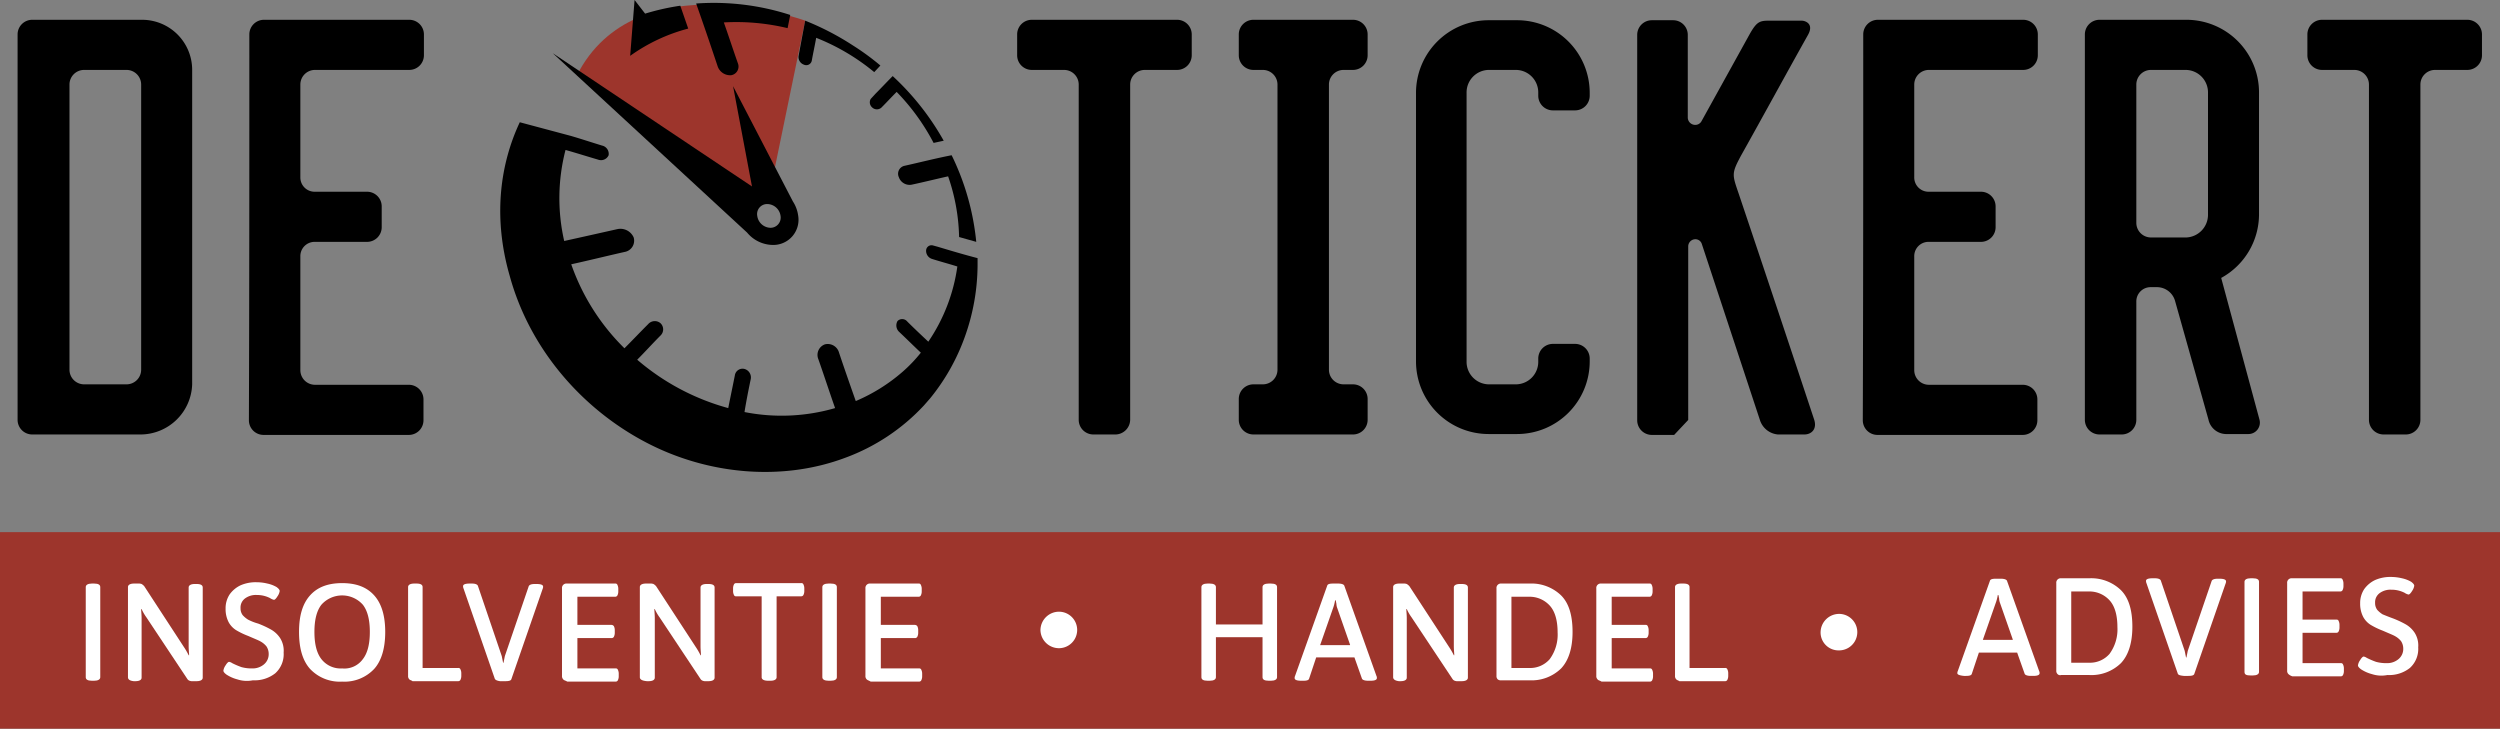
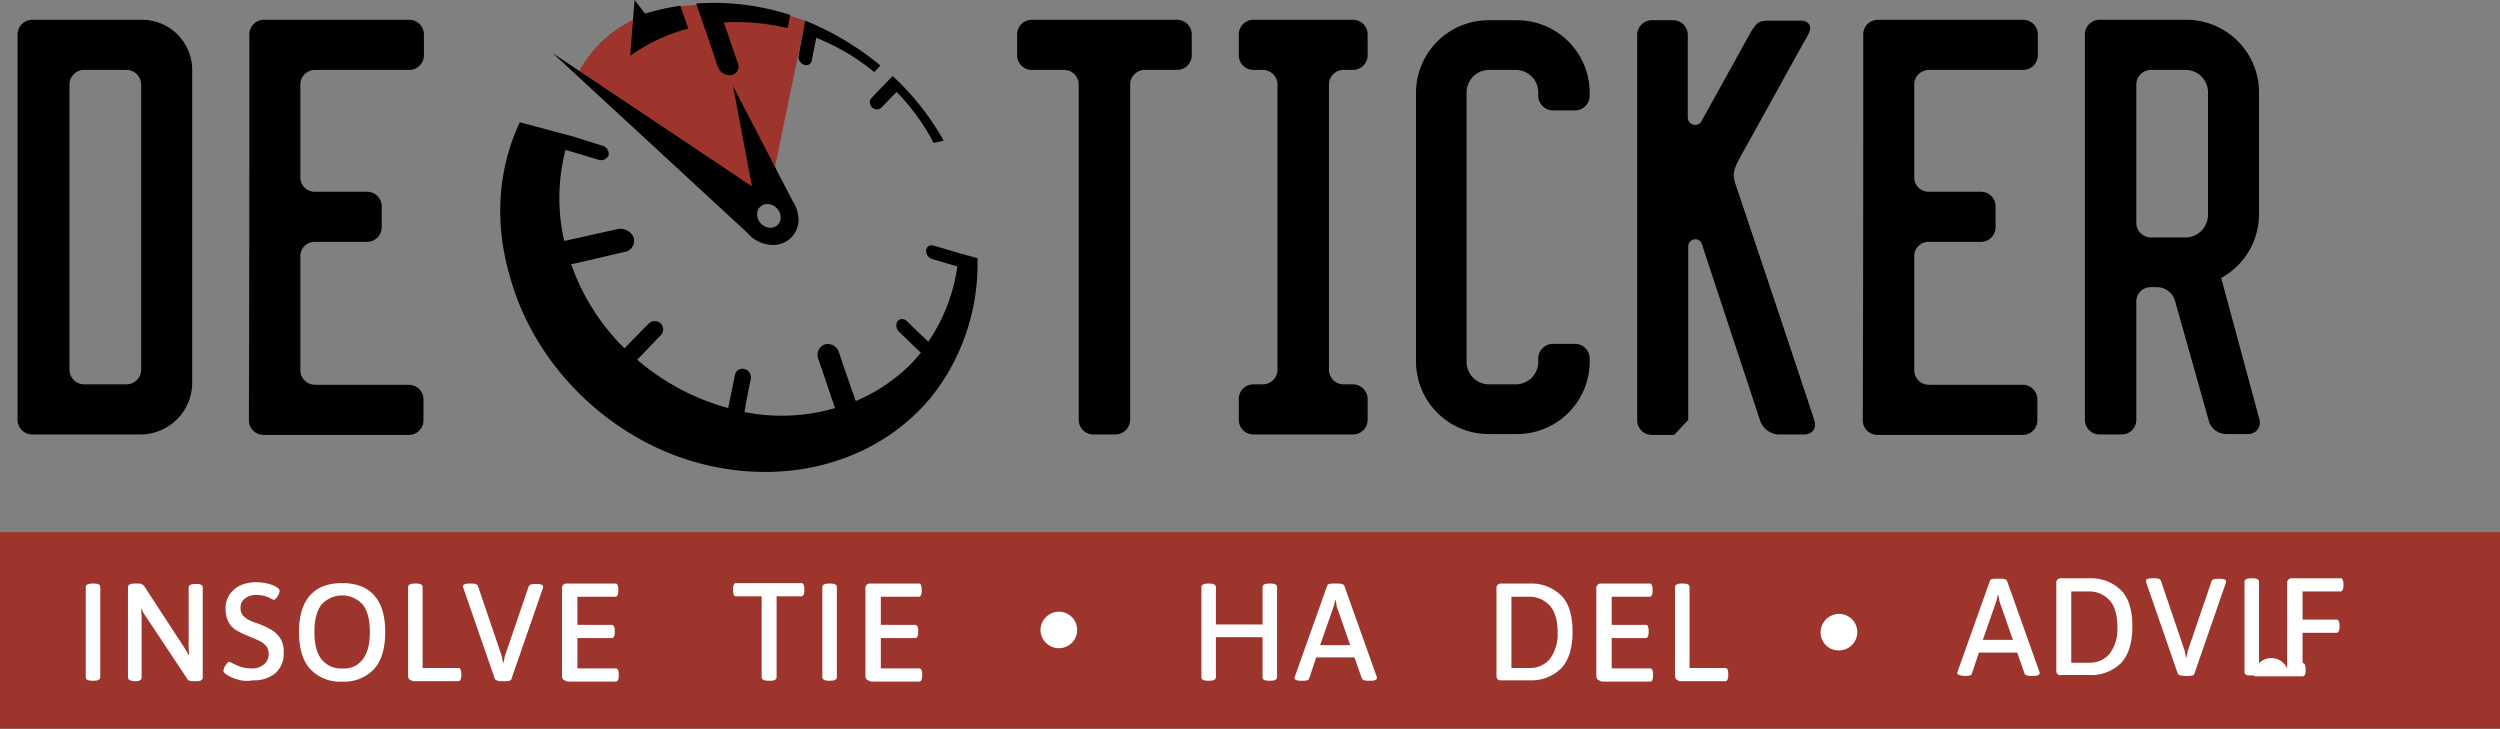
<svg xmlns="http://www.w3.org/2000/svg" viewBox="0 0 568.5 165.7" data-name="Laag 1" id="Laag_1">
  <rect x="0" y="0" width="568.5" height="165.7" fill="#808080" stroke="none" />
  <defs>
    <style>.cls-1,.cls-3{fill:#9d352c;}.cls-1,.cls-2{fill-rule:evenodd;}.cls-4{fill:#fff;}</style>
  </defs>
  <path d="M131.2,17.1l43.3,29.3,8.6-41.7C183.2,4.7,144.6-9.2,131.2,17.1Z" class="cls-1" />
  <path d="M169.9,52.9h0a7.71,7.71,0,0,0,5.8,2.8,5.73,5.73,0,0,0,5.8-6.7,7.83,7.83,0,0,0-1.2-3.2h0L166.7,19.6,171,42.4,125.7,12.1Zm4.6-6.5a3.11,3.11,0,0,1,3,2.7,2.32,2.32,0,0,1-2.3,2.7,3.11,3.11,0,0,1-3-2.7A2.28,2.28,0,0,1,174.5,46.4Z" class="cls-2" />
  <path d="M144.3,0l2.4,3.1a54.45,54.45,0,0,1,8-1.8l1.8,5.2a40.09,40.09,0,0,0-13.2,6.2Z" class="cls-2" />
  <path d="M185.6,8.6c-.3,1.7-.7,3.5-1,5.2a1.28,1.28,0,0,1-1.8.9h0a1.83,1.83,0,0,1-1.2-2c.5-2.7,1-5.4,1.5-8a61.39,61.39,0,0,1,10.8,5.6,56.37,56.37,0,0,1,6.3,4.6l-1.4,1.5A48.9,48.9,0,0,0,185.6,8.6Z" class="cls-2" />
  <path d="M164.6,5.1c1.1,3.1,2.1,6.2,3.2,9.3a2,2,0,0,1-1.5,2.7,3,3,0,0,1-3.1-2c-1.6-4.8-3.2-9.5-4.9-14.3h0a56.29,56.29,0,0,1,21.4,2.6l-.6,3A50,50,0,0,0,164.6,5.1Z" class="cls-2" />
  <path d="M203.9,20.9c-1.2,1.2-2.3,2.4-3.5,3.6a1.55,1.55,0,0,1-2.1-.1h0a1.53,1.53,0,0,1-.3-1.9l1.1-1.2c1.3-1.3,2.6-2.7,3.9-4h0A59.81,59.81,0,0,1,214.6,32l-2.3.5A49.22,49.22,0,0,0,203.9,20.9Z" class="cls-2" />
-   <path d="M215.6,40.1c-2.7.6-5.5,1.3-8.3,1.9a2.59,2.59,0,0,1-2.9-1.7,1.85,1.85,0,0,1,1.3-2.6c3.6-.8,7.1-1.7,10.7-2.4.7,1.4,1.3,2.8,1.9,4.3A57.59,57.59,0,0,1,222,55l-3.9-1.1A44.69,44.69,0,0,0,215.6,40.1Z" class="cls-2" />
  <path d="M118.2,27.8l11.6,3.1c2.4.7,4.8,1.5,7.1,2.2a1.93,1.93,0,0,1,1.5,2.2h0a1.89,1.89,0,0,1-2.4,1c-2.4-.7-4.9-1.5-7.4-2.2a43.73,43.73,0,0,0-.3,20.7c4.1-.9,8.1-1.8,12.1-2.7a3.3,3.3,0,0,1,3.7,1.9,2.6,2.6,0,0,1-2.1,3.3c-4,.9-8,1.9-12.1,2.8A49.81,49.81,0,0,0,142,79.2c1.8-1.8,3.6-3.7,5.4-5.5a2,2,0,0,1,2.8-.2h0a1.93,1.93,0,0,1,0,2.8c-1.8,1.8-3.5,3.7-5.3,5.5a53.24,53.24,0,0,0,20.7,11c.5-2.5,1-4.9,1.5-7.4a1.77,1.77,0,0,1,2.2-1.5,2,2,0,0,1,1.4,2.4c-.5,2.4-1,4.9-1.4,7.4a43.49,43.49,0,0,0,20.6-.9c-1.3-3.7-2.5-7.4-3.8-11.1a2.55,2.55,0,0,1,1.5-3.4,2.67,2.67,0,0,1,3.2,1.9c1.2,3.6,2.5,7.3,3.8,11a39.93,39.93,0,0,0,10.7-6.7,33.2,33.2,0,0,0,4.1-4.3c-1.6-1.5-3.2-3.1-4.9-4.7a2,2,0,0,1-.4-2.5h0a1.49,1.49,0,0,1,2.2.1c1.6,1.6,3.2,3.1,4.8,4.6a40.22,40.22,0,0,0,6.6-17.1c-1.9-.6-3.8-1.1-5.7-1.7a1.93,1.93,0,0,1-1.4-2,1.23,1.23,0,0,1,1.5-1.1l1.1.3c3,.9,6,1.8,9.1,2.6v1.7h0a48.89,48.89,0,0,1-2.9,16.2,47.27,47.27,0,0,1-7.9,14l-1.4,1.6a46.1,46.1,0,0,1-17.9,11.9c-14.1,5.3-31,4-45.3-3.5-14.7-7.7-26.5-21.4-31-37.9C112.2,49.9,113.5,37.8,118.2,27.8Z" class="cls-2" />
  <rect height="44.7" width="568.5" y="121" class="cls-3" />
  <path d="M236.6,143.3a4.23,4.23,0,0,1,4.2-4.2,4.15,4.15,0,1,1,0,8.3A4.21,4.21,0,0,1,236.6,143.3Z" class="cls-4" />
  <path d="M414,143.8a4.23,4.23,0,0,1,4.2-4.2,4.15,4.15,0,1,1,0,8.3A4.08,4.08,0,0,1,414,143.8Z" class="cls-4" />
  <path d="M19.5,154V133.5c0-.5.5-.8,1.4-.8h.5c1,0,1.4.3,1.4.8V154c0,.5-.5.8-1.4.8h-.5C19.9,154.8,19.5,154.5,19.5,154Z" class="cls-4" />
  <path d="M29.1,154V133.5c0-.5.5-.8,1.4-.8h.8a2.22,2.22,0,0,1,.9.1,2.65,2.65,0,0,1,.6.5l9,13.8a16,16,0,0,1,1.1,1.9H43c0-.5-.1-1.2-.1-2.1V133.6c0-.5.5-.8,1.4-.8h.4c1,0,1.4.3,1.4.8v20.5c0,.5-.5.8-1.4.8h-.8a1.72,1.72,0,0,1-.8-.1,1,1,0,0,1-.5-.4l-9.3-14a10.63,10.63,0,0,1-1.1-1.9h-.1c0,.5.1,1.2.1,2.1v13.5c0,.5-.5.8-1.4.8h-.4C29.5,154.8,29.1,154.5,29.1,154Z" class="cls-4" />
  <path d="M54,154.5a8.43,8.43,0,0,1-2.5-1.1c-.4-.3-.7-.6-.7-.9a2.77,2.77,0,0,1,.5-1.2c.3-.5.6-.8.8-.8a1.74,1.74,0,0,1,.7.3,18.94,18.94,0,0,0,2.1.9,8.75,8.75,0,0,0,2.4.3,4,4,0,0,0,2.7-.9,3,3,0,0,0,1.1-2.4,3.1,3.1,0,0,0-.5-1.7,4.49,4.49,0,0,0-1.3-1.1c-.5-.3-1.3-.6-2.2-1l-.7-.3a17.14,17.14,0,0,1-2.7-1.3,4.9,4.9,0,0,1-1.7-1.8,6.46,6.46,0,0,1-.7-3.1,5.71,5.71,0,0,1,.9-3.2,6.41,6.41,0,0,1,2.5-2.1,8.57,8.57,0,0,1,3.6-.7,10.68,10.68,0,0,1,2.5.3,7.09,7.09,0,0,1,2.1.8c.4.3.7.6.7.9a2.77,2.77,0,0,1-.5,1.2c-.3.5-.6.8-.8.8a2.52,2.52,0,0,1-.9-.4,6.58,6.58,0,0,0-3-.7,4.14,4.14,0,0,0-2.7.8,2.57,2.57,0,0,0-1,2.2,2.54,2.54,0,0,0,.5,1.6,5.8,5.8,0,0,0,1.2,1,12,12,0,0,0,2.3.9,21.48,21.48,0,0,1,3,1.4,6.06,6.06,0,0,1,2,1.9,5.39,5.39,0,0,1,.8,3.3,5.83,5.83,0,0,1-1.9,4.7,7.6,7.6,0,0,1-5.1,1.6A6.89,6.89,0,0,1,54,154.5Z" class="cls-4" />
  <path d="M70.5,152.1c-1.7-1.9-2.5-4.7-2.5-8.4s.8-6.4,2.5-8.3,4.1-2.8,7.3-2.8,5.6.9,7.3,2.8,2.5,4.7,2.5,8.3-.8,6.5-2.5,8.4a9.27,9.27,0,0,1-7.3,2.9A9.27,9.27,0,0,1,70.5,152.1Zm12-2.2c1.1-1.4,1.6-3.5,1.6-6.2s-.5-4.8-1.6-6.2a6.31,6.31,0,0,0-9.4,0c-1.1,1.4-1.6,3.5-1.6,6.2s.5,4.8,1.6,6.2a5.54,5.54,0,0,0,4.7,2.1A5.17,5.17,0,0,0,82.5,149.9Z" class="cls-4" />
  <path d="M93.1,154.5a1,1,0,0,1-.3-.8V133.5c0-.5.5-.8,1.4-.8h.5c1,0,1.4.3,1.4.8v18.4h8.1a.46.46,0,0,1,.5.3,2,2,0,0,1,.2.9v.6a2,2,0,0,1-.2.9.55.55,0,0,1-.5.3H93.8C93.6,154.7,93.3,154.7,93.1,154.5Z" class="cls-4" />
  <path d="M112.5,154.3l-7.1-20.5a1.34,1.34,0,0,1-.1-.5q0-.6,1.5-.6h.5c.8,0,1.3.2,1.4.6l5.4,15.9.3,1.5h.1l.3-1.5,5.4-15.8c.1-.4.6-.6,1.4-.6h.4q1.5,0,1.5.6a1.09,1.09,0,0,1-.1.5l-7.1,20.5c-.1.4-.6.5-1.4.5h-1.2Q112.65,154.75,112.5,154.3Z" class="cls-4" />
  <path d="M128.1,154.5a1,1,0,0,1-.3-.8V133.8a1,1,0,0,1,1.1-1.1h11a.46.46,0,0,1,.5.3,2,2,0,0,1,.2.9v.6a2,2,0,0,1-.2.9.55.55,0,0,1-.5.3h-8.6v6.4H139a.71.71,0,0,1,.6.3,2,2,0,0,1,.2.9v.6a2,2,0,0,1-.2.9.6.6,0,0,1-.6.3h-7.7V152H140a.46.46,0,0,1,.5.3,2,2,0,0,1,.2.9v.6a2,2,0,0,1-.2.9.55.55,0,0,1-.5.3H129C128.5,154.7,128.2,154.7,128.1,154.5Z" class="cls-4" />
-   <path d="M145.5,154V133.5c0-.5.5-.8,1.4-.8h.8a2.22,2.22,0,0,1,.9.1,2.65,2.65,0,0,1,.6.5l9,13.8a16,16,0,0,1,1.1,1.9h.1c0-.5-.1-1.2-.1-2.1V133.6c0-.5.5-.8,1.4-.8h.4c1,0,1.4.3,1.4.8v20.5c0,.5-.5.8-1.4.8h-.5a1.72,1.72,0,0,1-.8-.1,1,1,0,0,1-.5-.4l-9.3-14a10.63,10.63,0,0,1-1.1-1.9h-.1c0,.5.1,1.2.1,2.1v13.5c0,.5-.5.8-1.4.8h-.4C146,154.8,145.5,154.5,145.5,154Z" class="cls-4" />
  <path d="M173.2,154V135.6h-5.8a.46.46,0,0,1-.5-.3,2,2,0,0,1-.2-.9v-.6a2,2,0,0,1,.2-.9.55.55,0,0,1,.5-.3h14.8a.46.46,0,0,1,.5.3,2,2,0,0,1,.2.9v.6a2,2,0,0,1-.2.9.55.55,0,0,1-.5.3h-5.6V154c0,.5-.5.8-1.4.8h-.5C173.7,154.8,173.2,154.5,173.2,154Z" class="cls-4" />
  <path d="M187,154V133.5c0-.5.5-.8,1.4-.8h.5c1,0,1.4.3,1.4.8V154c0,.5-.5.8-1.4.8h-.5C187.5,154.8,187,154.5,187,154Z" class="cls-4" />
  <path d="M197.1,154.5a1,1,0,0,1-.3-.8V133.8a1,1,0,0,1,1.1-1.1h11a.46.46,0,0,1,.5.3,2,2,0,0,1,.2.9v.6a2,2,0,0,1-.2.9.55.55,0,0,1-.5.3h-8.6v6.4H208a.71.71,0,0,1,.6.3,2,2,0,0,1,.2.9v.6a2,2,0,0,1-.2.9.6.6,0,0,1-.6.3h-7.7V152H209a.46.46,0,0,1,.5.3,2,2,0,0,1,.2.9v.6a2,2,0,0,1-.2.9.55.55,0,0,1-.5.3H198C197.5,154.7,197.3,154.7,197.1,154.5Z" class="cls-4" />
  <path d="M273.2,154V133.5c0-.5.5-.8,1.4-.8h.5c.9,0,1.4.3,1.4.8V142h10.6v-8.5c0-.5.5-.8,1.4-.8h.5c1,0,1.4.3,1.4.8V154c0,.5-.5.8-1.4.8h-.5c-1,0-1.4-.3-1.4-.8v-9.1H276.5V154c0,.5-.5.8-1.4.8h-.5C273.6,154.8,273.2,154.5,273.2,154Z" class="cls-4" />
  <path d="M294.4,154.2a1.09,1.09,0,0,1,.1-.5l7.3-20.5c.1-.4.6-.5,1.4-.5h1.1c.8,0,1.3.2,1.4.5l7.3,20.5a.9.9,0,0,1,.1.5c0,.4-.5.6-1.4.6h-.6c-.8,0-1.3-.2-1.4-.5l-1.7-4.8h-8.7l-1.6,4.8c-.1.4-.6.5-1.3.5h-.5Q294.4,154.8,294.4,154.2Zm12.6-7.6-2.9-8.3a3,3,0,0,1-.2-1c-.1-.4-.1-.7-.2-.8h-.1a9.79,9.79,0,0,1-.5,1.9l-2.9,8.3H307Z" class="cls-4" />
-   <path d="M316.8,154V133.5c0-.5.5-.8,1.4-.8h.8a2.22,2.22,0,0,1,.9.1,2.65,2.65,0,0,1,.6.5l9,13.8a16,16,0,0,1,1.1,1.9h.1c0-.5-.1-1.2-.1-2.1V133.6c0-.5.5-.8,1.4-.8h.4c1,0,1.4.3,1.4.8v20.5c0,.5-.5.8-1.4.8h-.8a1.72,1.72,0,0,1-.8-.1,1,1,0,0,1-.5-.4l-9.3-14a10.63,10.63,0,0,1-1.1-1.9h-.1c0,.5.1,1.2.1,2.1v13.5c0,.5-.5.8-1.4.8h-.4C317.3,154.8,316.8,154.5,316.8,154Z" class="cls-4" />
  <path d="M340.6,154.5a1,1,0,0,1-.3-.8V133.8a1,1,0,0,1,1.1-1.1h6.4a9.73,9.73,0,0,1,7.2,2.7c1.8,1.8,2.6,4.6,2.6,8.3s-.9,6.5-2.6,8.3a9.58,9.58,0,0,1-7.2,2.7h-6.4A1.08,1.08,0,0,1,340.6,154.5Zm7.1-2.6a5.9,5.9,0,0,0,4.7-2,9.43,9.43,0,0,0,1.8-6.1c0-2.7-.6-4.8-1.8-6.1a6.19,6.19,0,0,0-4.7-2h-4v16.2Z" class="cls-4" />
  <path d="M363.3,154.5a1,1,0,0,1-.3-.8V133.8a1,1,0,0,1,1.1-1.1h11a.46.46,0,0,1,.5.3,2,2,0,0,1,.2.9v.6a2,2,0,0,1-.2.9.55.55,0,0,1-.5.3h-8.6v6.4h7.7a.46.46,0,0,1,.5.3,2,2,0,0,1,.2.9v.6a2,2,0,0,1-.2.9.55.55,0,0,1-.5.3h-7.7V152h8.7a.46.46,0,0,1,.5.3,2,2,0,0,1,.2.9v.6a2,2,0,0,1-.2.9.55.55,0,0,1-.5.3h-11C363.7,154.7,363.4,154.7,363.3,154.5Z" class="cls-4" />
  <path d="M381.2,154.5a1,1,0,0,1-.3-.8V133.5c0-.5.5-.8,1.4-.8h.5c1,0,1.4.3,1.4.8v18.4h8.1a.46.46,0,0,1,.5.3,2,2,0,0,1,.2.9v.6a2,2,0,0,1-.2.9.55.55,0,0,1-.5.3H381.9C381.6,154.7,381.4,154.7,381.2,154.5Z" class="cls-4" />
  <path d="M445.1,153.1a1.09,1.09,0,0,1,.1-.5l7.3-20.5c.1-.4.6-.5,1.4-.5H455c.8,0,1.3.2,1.4.5l7.3,20.5a.9.9,0,0,1,.1.5c0,.4-.5.6-1.4.6h-.6c-.8,0-1.3-.2-1.4-.5l-1.7-4.8H450l-1.6,4.8c-.1.4-.6.5-1.3.5h-.5Q445.1,153.55,445.1,153.1Zm12.6-7.7-2.9-8.3a3,3,0,0,1-.2-1c-.1-.4-.1-.7-.2-.8h-.1a9.79,9.79,0,0,1-.5,1.9l-2.9,8.3h6.8Z" class="cls-4" />
  <path d="M467.9,153.3a1,1,0,0,1-.3-.8V132.6a1,1,0,0,1,1.1-1.1h6.4a9.73,9.73,0,0,1,7.2,2.7c1.8,1.8,2.6,4.6,2.6,8.3s-.9,6.5-2.6,8.3a9.58,9.58,0,0,1-7.2,2.7h-6.4A.78.78,0,0,1,467.9,153.3Zm7.1-2.6a5.9,5.9,0,0,0,4.7-2,9.43,9.43,0,0,0,1.8-6.1c0-2.7-.6-4.8-1.8-6.1a6.19,6.19,0,0,0-4.7-2h-4v16.2Z" class="cls-4" />
  <path d="M495.2,153.1l-7.1-20.5a1.34,1.34,0,0,1-.1-.5q0-.6,1.5-.6h.5c.8,0,1.3.2,1.4.6l5.4,15.9.3,1.5h.1l.3-1.5,5.4-15.8c.1-.4.6-.6,1.4-.6h.4q1.5,0,1.5.6a1.09,1.09,0,0,1-.1.5L499,153.2c-.1.4-.6.5-1.4.5h-1C495.7,153.6,495.3,153.5,495.2,153.1Z" class="cls-4" />
  <path d="M510.4,152.8V132.3c0-.5.5-.8,1.4-.8h.5c1,0,1.4.3,1.4.8v20.5c0,.5-.5.8-1.4.8h-.5C510.8,153.6,510.4,153.4,510.4,152.8Z" class="cls-4" />
-   <path d="M520.4,153.3a1,1,0,0,1-.3-.8V132.6a1,1,0,0,1,1.1-1.1h11a.46.46,0,0,1,.5.3,2,2,0,0,1,.2.9v.6a2,2,0,0,1-.2.9.55.55,0,0,1-.5.3h-8.6v6.4h7.7a.46.46,0,0,1,.5.3,2,2,0,0,1,.2.9v.6a2,2,0,0,1-.2.9.55.55,0,0,1-.5.3h-7.7v6.9h8.7a.46.46,0,0,1,.5.3,2,2,0,0,1,.2.9v.6a2,2,0,0,1-.2.9.55.55,0,0,1-.5.3h-11A2.37,2.37,0,0,1,520.4,153.3Z" class="cls-4" />
-   <path d="M539.4,153.3a8.43,8.43,0,0,1-2.5-1.1c-.4-.3-.7-.6-.7-.9a2.77,2.77,0,0,1,.5-1.2c.3-.5.6-.8.8-.8a1.74,1.74,0,0,1,.7.3,18.94,18.94,0,0,0,2.1.9,8.75,8.75,0,0,0,2.4.3,4,4,0,0,0,2.7-.9,3,3,0,0,0,1.1-2.4,3.1,3.1,0,0,0-.5-1.7,4.49,4.49,0,0,0-1.3-1.1c-.5-.3-1.3-.6-2.2-1l-.7-.3a17.14,17.14,0,0,1-2.7-1.3,4.9,4.9,0,0,1-1.7-1.8,6.46,6.46,0,0,1-.7-3.1,5.71,5.71,0,0,1,.9-3.2,6.41,6.41,0,0,1,2.5-2.1,8.57,8.57,0,0,1,3.6-.7,10.68,10.68,0,0,1,2.5.3,7.09,7.09,0,0,1,2.1.8c.4.3.7.6.7.9a2.77,2.77,0,0,1-.5,1.2c-.3.5-.6.8-.8.8a2.52,2.52,0,0,1-.9-.4,6.58,6.58,0,0,0-3-.7,4.14,4.14,0,0,0-2.7.8,2.57,2.57,0,0,0-1,2.2,2.54,2.54,0,0,0,.5,1.6,5.8,5.8,0,0,0,1.2,1c.5.2,1.2.5,2.3.9a21.48,21.48,0,0,1,3,1.4,6.06,6.06,0,0,1,2,1.9,5.39,5.39,0,0,1,.8,3.3,5.83,5.83,0,0,1-1.9,4.7,7.6,7.6,0,0,1-5.1,1.6A6.89,6.89,0,0,1,539.4,153.3Z" class="cls-4" />
+   <path d="M520.4,153.3a1,1,0,0,1-.3-.8V132.6a1,1,0,0,1,1.1-1.1h11a.46.46,0,0,1,.5.3,2,2,0,0,1,.2.9v.6a2,2,0,0,1-.2.9.55.55,0,0,1-.5.3h-8.6v6.4h7.7a.46.46,0,0,1,.5.3,2,2,0,0,1,.2.9v.6a2,2,0,0,1-.2.9.55.55,0,0,1-.5.3h-7.7v6.9a.46.46,0,0,1,.5.3,2,2,0,0,1,.2.9v.6a2,2,0,0,1-.2.9.55.55,0,0,1-.5.3h-11A2.37,2.37,0,0,1,520.4,153.3Z" class="cls-4" />
  <path d="M253.7,98.8h-5.1a3.33,3.33,0,0,1-3.3-3.3V19.2a3.33,3.33,0,0,0-3.3-3.3h-7.4a3.33,3.33,0,0,1-3.3-3.3V7.8a3.33,3.33,0,0,1,3.3-3.3h33.1A3.33,3.33,0,0,1,271,7.8v4.8a3.33,3.33,0,0,1-3.3,3.3h-7.4a3.33,3.33,0,0,0-3.3,3.3V95.5A3.4,3.4,0,0,1,253.7,98.8Z" class="cls-2" />
-   <path d="M547.1,98.8H542a3.33,3.33,0,0,1-3.3-3.3V19.2a3.33,3.33,0,0,0-3.3-3.3H528a3.33,3.33,0,0,1-3.3-3.3V7.8A3.33,3.33,0,0,1,528,4.5h33.1a3.33,3.33,0,0,1,3.3,3.3v4.8a3.33,3.33,0,0,1-3.3,3.3h-7.4a3.33,3.33,0,0,0-3.3,3.3V95.5A3.33,3.33,0,0,1,547.1,98.8Z" class="cls-2" />
  <path d="M290.5,84.1a3.33,3.33,0,0,1-3.3,3.3H285a3.33,3.33,0,0,0-3.3,3.3v4.8a3.33,3.33,0,0,0,3.3,3.3h22.7a3.33,3.33,0,0,0,3.3-3.3V90.7a3.33,3.33,0,0,0-3.3-3.3h-2.2a3.33,3.33,0,0,1-3.3-3.3V19.2a3.33,3.33,0,0,1,3.3-3.3h2.2a3.33,3.33,0,0,0,3.3-3.3V7.8a3.33,3.33,0,0,0-3.3-3.3H285a3.33,3.33,0,0,0-3.3,3.3v4.8a3.33,3.33,0,0,0,3.3,3.3h2.2a3.33,3.33,0,0,1,3.3,3.3Z" class="cls-2" />
  <path d="M56.7,7.8A3.33,3.33,0,0,1,60,4.5H93.1a3.33,3.33,0,0,1,3.3,3.3v4.8a3.33,3.33,0,0,1-3.3,3.3H71.6a3.33,3.33,0,0,0-3.3,3.3V40.3a3.24,3.24,0,0,0,3.2,3.3h12a3.33,3.33,0,0,1,3.3,3.3v4.8A3.33,3.33,0,0,1,83.5,55h-12a3.24,3.24,0,0,0-3.2,3.3V84.2a3.33,3.33,0,0,0,3.3,3.3H93a3.33,3.33,0,0,1,3.3,3.3v4.8A3.33,3.33,0,0,1,93,98.9H59.9a3.33,3.33,0,0,1-3.3-3.3C56.7,66.3,56.7,37.1,56.7,7.8Z" class="cls-2" />
  <path d="M423.7,7.8A3.33,3.33,0,0,1,427,4.5h33.1a3.33,3.33,0,0,1,3.3,3.3v4.8a3.33,3.33,0,0,1-3.3,3.3H438.6a3.33,3.33,0,0,0-3.3,3.3V40.3a3.24,3.24,0,0,0,3.2,3.3h12a3.33,3.33,0,0,1,3.3,3.3v4.8a3.33,3.33,0,0,1-3.3,3.3h-12a3.24,3.24,0,0,0-3.2,3.3V84.2a3.33,3.33,0,0,0,3.3,3.3H460a3.33,3.33,0,0,1,3.3,3.3v4.8a3.33,3.33,0,0,1-3.3,3.3H426.9a3.33,3.33,0,0,1-3.3-3.3C423.7,66.3,423.7,37.1,423.7,7.8Z" class="cls-2" />
  <path d="M490.6,65.3H489a3.24,3.24,0,0,0-3.2,3.3V95.5a3.33,3.33,0,0,1-3.3,3.3h-5.1a3.33,3.33,0,0,1-3.3-3.3V7.8a3.33,3.33,0,0,1,3.3-3.3h19.8A16.52,16.52,0,0,1,513.7,21V48.7a16.5,16.5,0,0,1-8.6,14.5l8.7,32.2a2.6,2.6,0,0,1-2.6,3.3h-5.1a4.15,4.15,0,0,1-3.9-3.3l-7.6-27a4.29,4.29,0,0,0-4-3.1Zm11.5-16.5V21.1a5.12,5.12,0,0,0-5-5.2h-8a3.33,3.33,0,0,0-3.3,3.3V50.7a3.33,3.33,0,0,0,3.3,3.3h8.1A5.17,5.17,0,0,0,502.1,48.8Z" class="cls-2" />
  <path d="M349.8,21.8a3.33,3.33,0,0,0,3.3,3.3h5.1a3.33,3.33,0,0,0,3.3-3.3v-.7A16.52,16.52,0,0,0,345,4.6h-6.5A16.52,16.52,0,0,0,322,21.1V82.2a16.52,16.52,0,0,0,16.5,16.5H345a16.52,16.52,0,0,0,16.5-16.5v-.7a3.33,3.33,0,0,0-3.3-3.3h-5.1a3.33,3.33,0,0,0-3.3,3.3v.7a5.12,5.12,0,0,1-5,5.2h-6.3a5.12,5.12,0,0,1-5-5.2V21.1a5.12,5.12,0,0,1,5-5.2h6.3a5.12,5.12,0,0,1,5,5.2Z" class="cls-2" />
  <path d="M43.7,87.4V15.9A11.39,11.39,0,0,0,32.3,4.5H7.3A3.33,3.33,0,0,0,4,7.8V95.5a3.33,3.33,0,0,0,3.3,3.3H32A11.79,11.79,0,0,0,43.7,87.4Zm-14.9,0H19.1a3.33,3.33,0,0,1-3.3-3.3V19.2a3.33,3.33,0,0,1,3.3-3.3h9.7a3.33,3.33,0,0,1,3.3,3.3V84.1A3.33,3.33,0,0,1,28.8,87.4Z" class="cls-2" />
  <path d="M383.9,95.5V56a1.64,1.64,0,0,1,1.6-1.6,1.53,1.53,0,0,1,1.5,1.1l13.2,40a4.72,4.72,0,0,0,4.1,3.3h6c1.6,0,3-1.2,2.2-3.5Q404,69.65,395.4,44.1c-1.5-4.4-1.7-4.6.5-8.7C401,26.3,406,17.1,411.1,8c1.5-2.6-.6-3.3-1.4-3.3h-6.4c-3,0-3.6-.2-5.5,3.2L386.9,27.6a1.6,1.6,0,0,1-1.4.8,1.69,1.69,0,0,1-1.7-1.7V7.9a3.33,3.33,0,0,0-3.3-3.3h-4.9a3.33,3.33,0,0,0-3.3,3.3V95.6a3.33,3.33,0,0,0,3.3,3.3h5.1" class="cls-2" />
</svg>